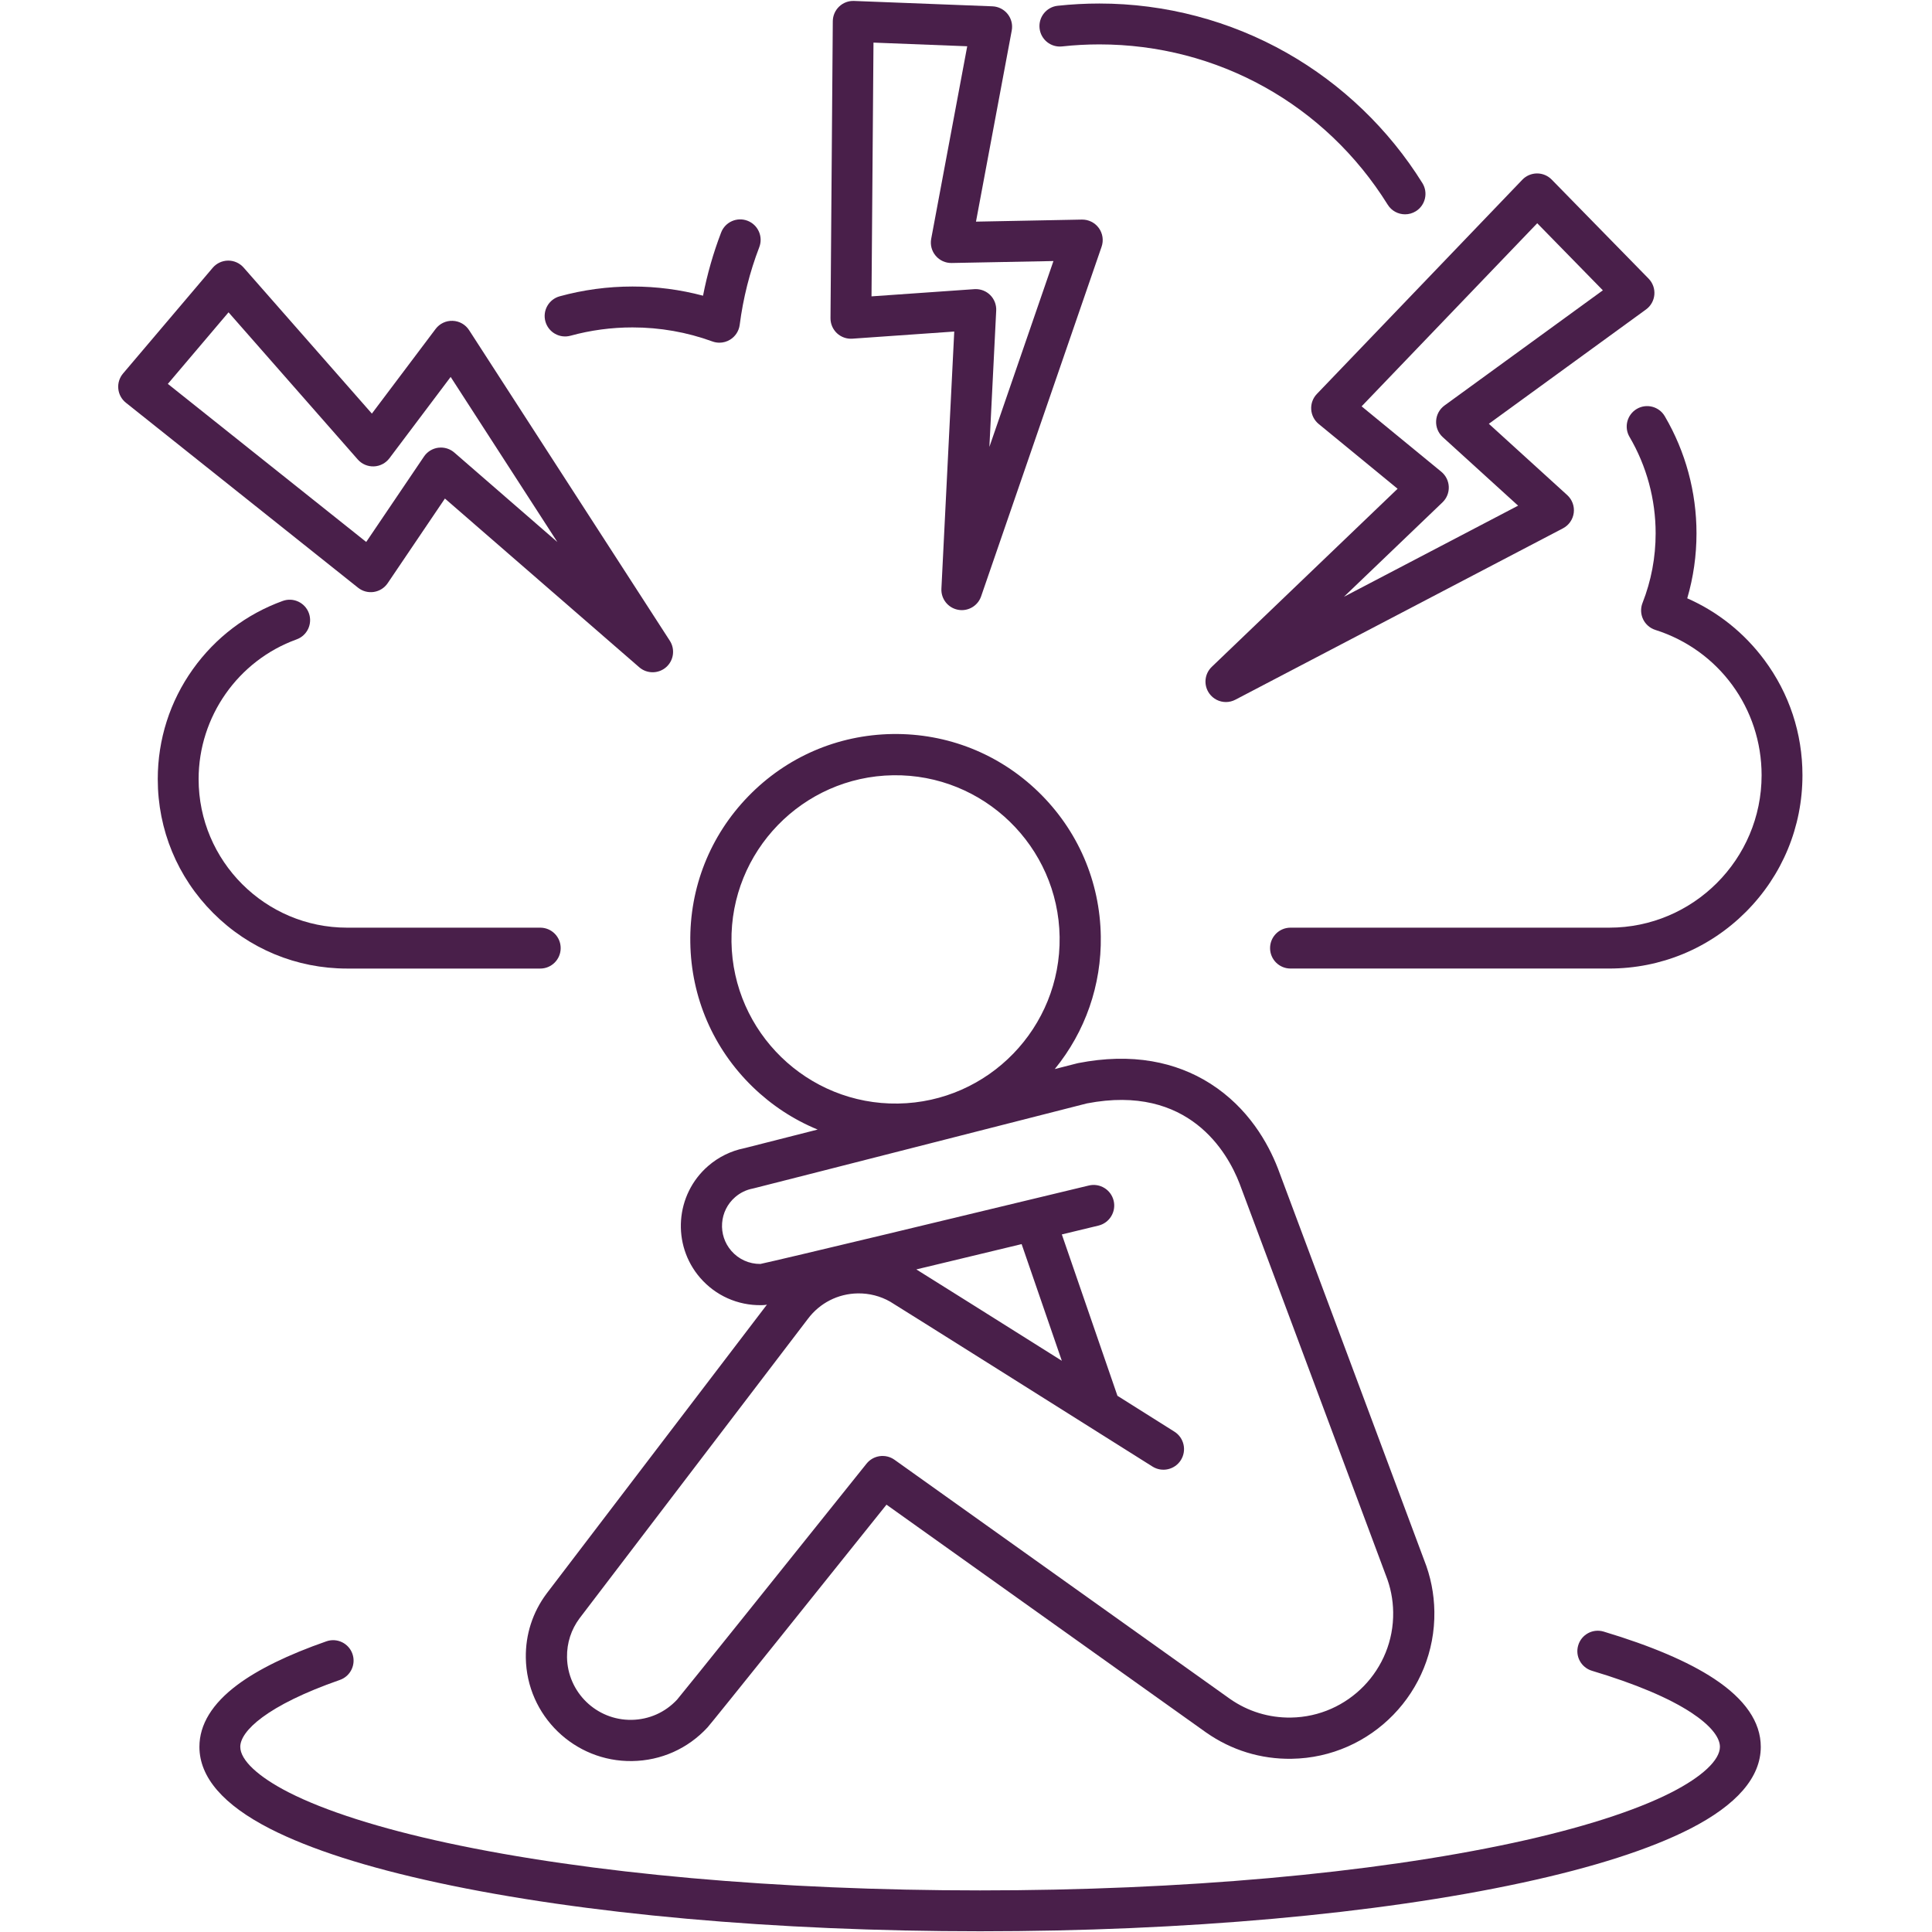
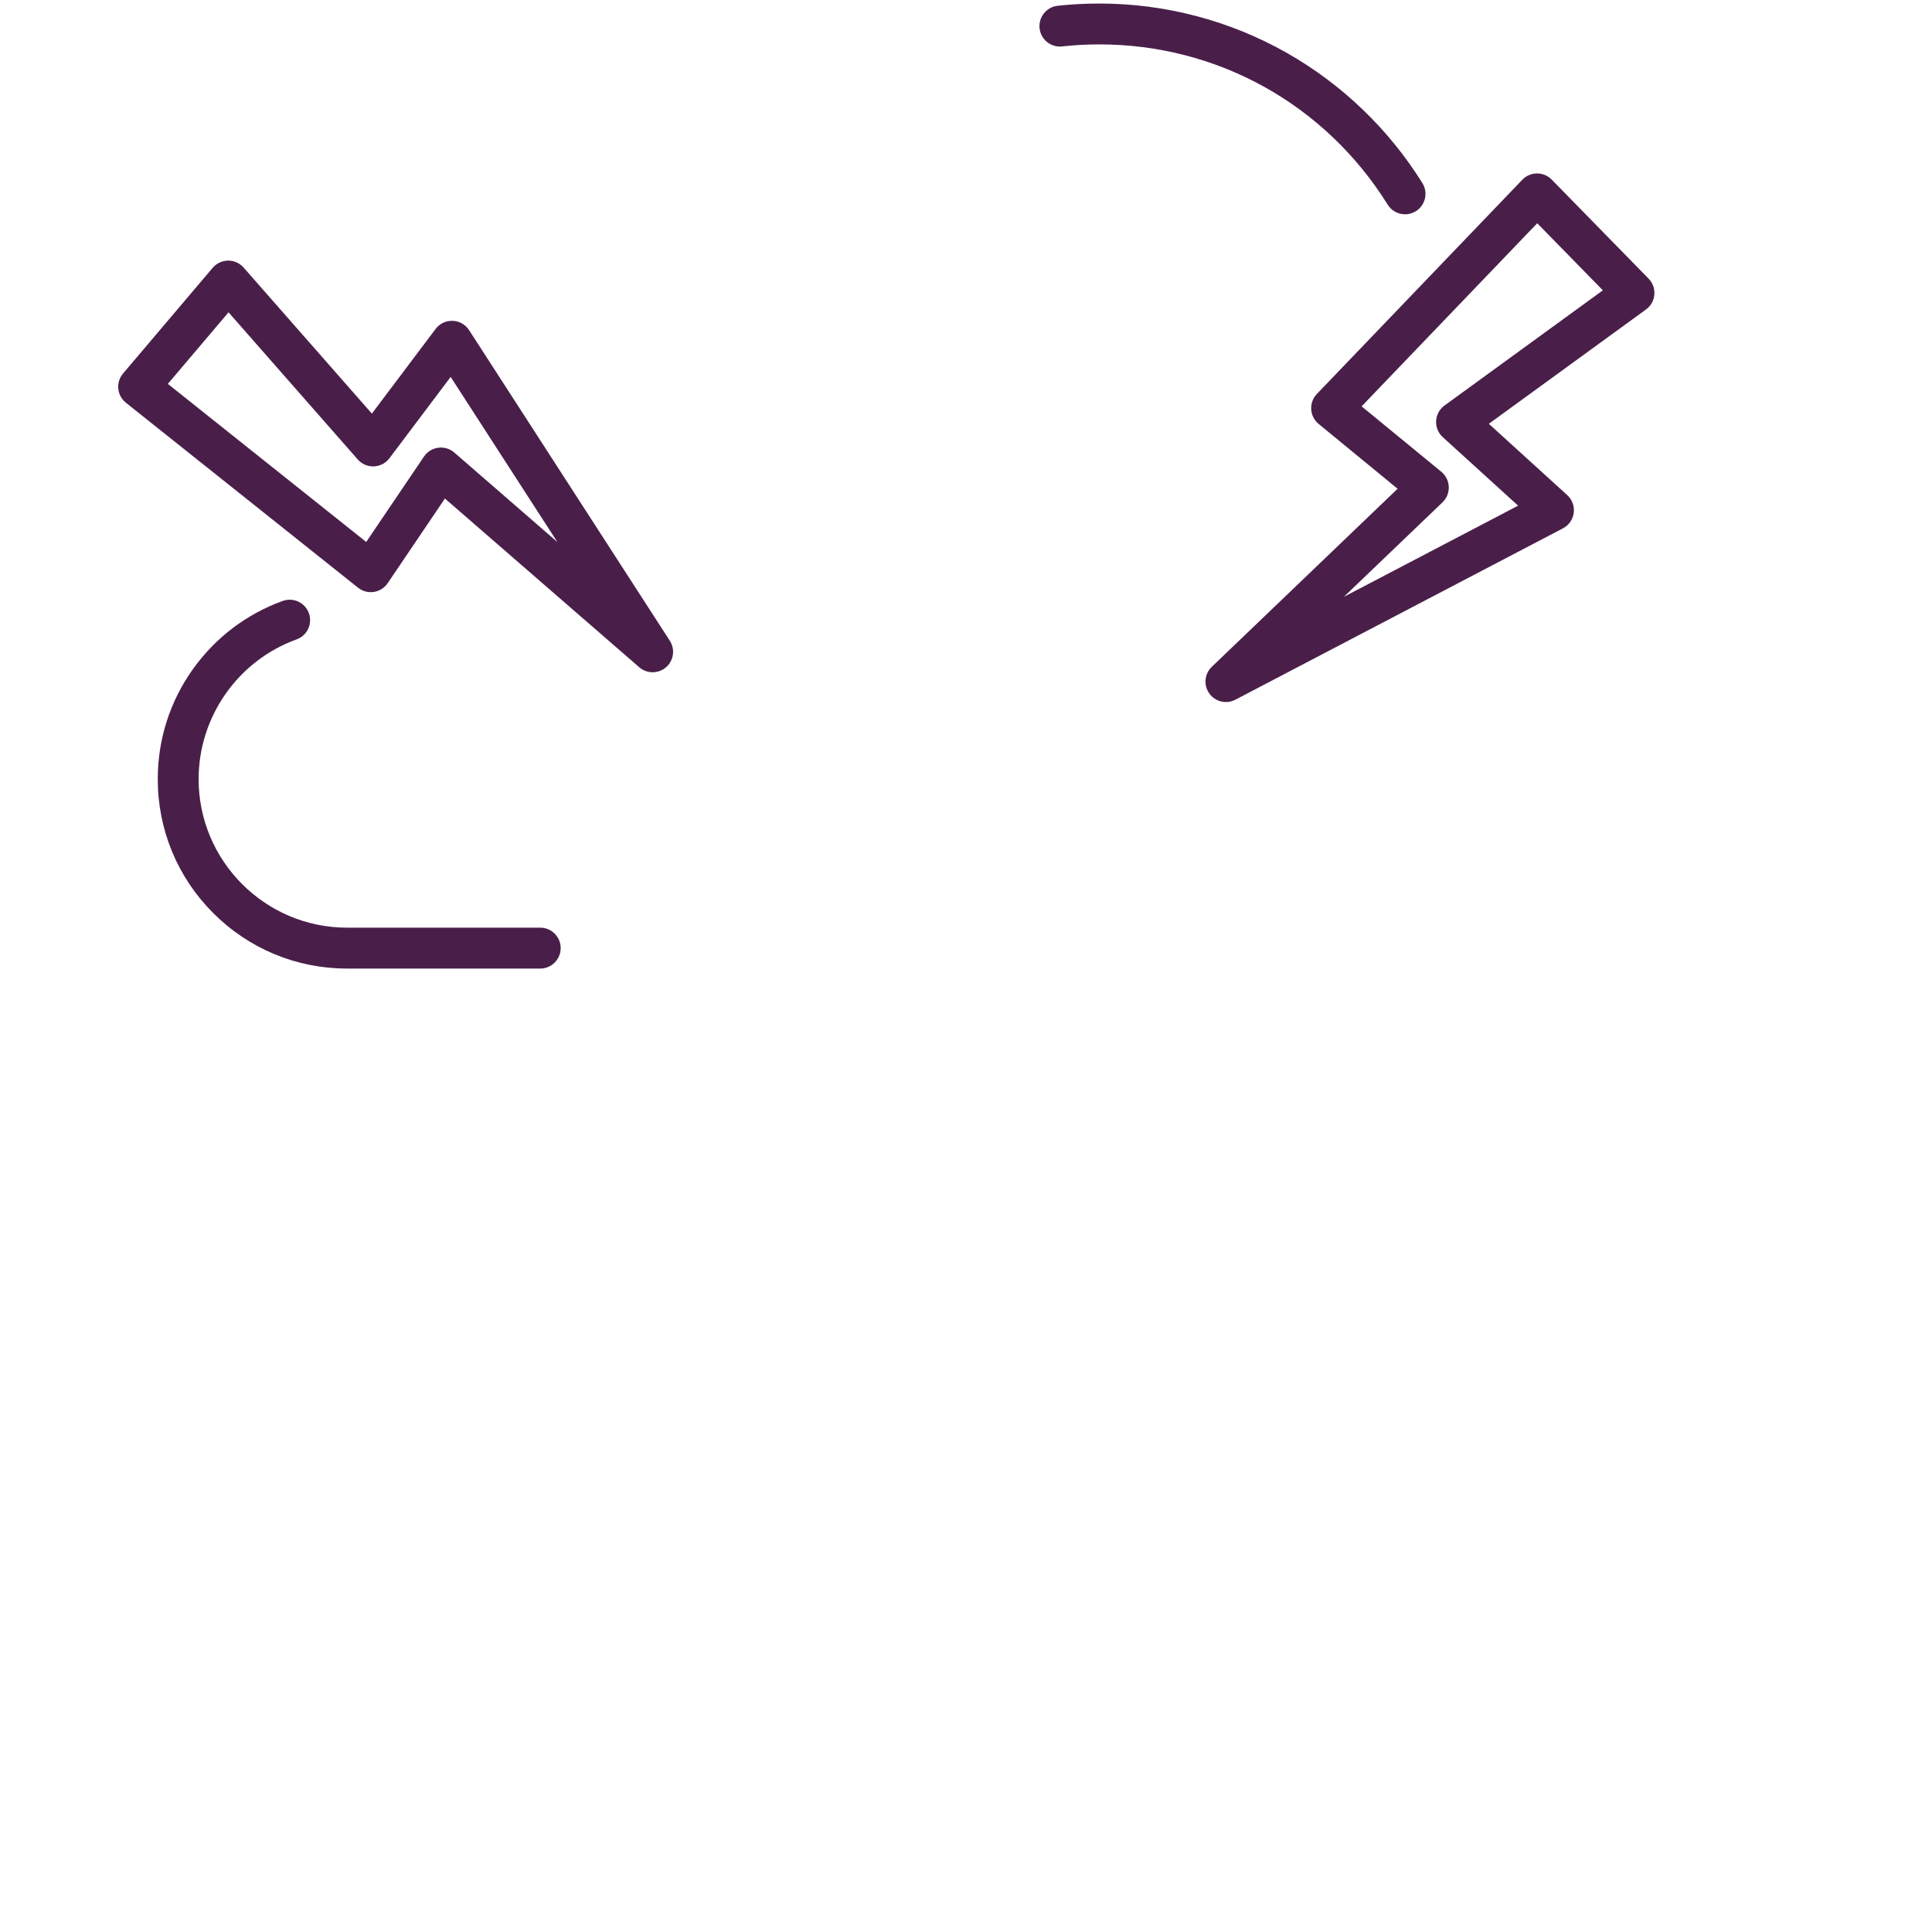
<svg xmlns="http://www.w3.org/2000/svg" width="500" viewBox="0 0 375 375" height="500" preserveAspectRatio="xMidYMid meet">
  <defs>
    <clipPath id="id1">
      <path d="M 22.855 50 L 131 50 L 131 131 L 22.855 131 Z M 22.855 50 " clip-rule="nonzero" />
    </clipPath>
    <clipPath id="id2">
-       <path d="M 246.418 78.824 L 349.855 78.824 L 349.855 188 L 246.418 188 Z M 246.418 78.824 " clip-rule="nonzero" />
-     </clipPath>
+       </clipPath>
    <clipPath id="id3">
-       <path d="M 38.66 316.453 L 341.867 316.453 L 341.867 374.859 L 38.66 374.859 Z M 38.66 316.453 " clip-rule="nonzero" />
-     </clipPath>
+       </clipPath>
  </defs>
-   <path fill="#491f4a" d="M 177.859 246.391 C 179.008 246.117 180.195 245.832 181.434 245.535 C 187.312 244.125 193.207 242.707 198.297 241.48 L 206.098 264.125 C 194.258 256.676 181.598 248.715 177.859 246.391 Z M 147.59 245.332 C 145.414 245.352 143.363 244.426 141.941 242.781 C 140.648 241.285 140.02 239.379 140.16 237.41 C 140.305 235.445 141.203 233.648 142.695 232.359 C 143.672 231.512 144.855 230.938 146.121 230.695 C 146.133 230.691 146.141 230.688 146.152 230.688 C 146.16 230.684 146.168 230.684 146.18 230.68 C 146.266 230.664 146.348 230.645 146.43 230.621 C 147.766 230.289 155.992 228.199 210.961 214.172 C 230.773 210.344 238.273 223.742 240.582 229.688 C 241.062 230.926 259.348 279.918 268.949 305.648 C 268.953 305.672 268.969 305.691 268.977 305.715 C 268.98 305.723 268.98 305.73 268.984 305.738 C 269.898 308.02 270.379 310.438 270.414 312.918 C 270.586 324.031 261.684 333.211 250.578 333.379 C 246.309 333.445 242.211 332.188 238.727 329.746 L 173.629 283.344 C 171.902 282.113 169.512 282.445 168.188 284.102 C 154.09 301.719 132.746 328.348 131.422 329.898 C 129.109 332.379 125.973 333.773 122.582 333.824 C 115.781 333.926 110.16 328.473 110.059 321.664 C 110.016 318.906 110.863 316.289 112.5 314.098 C 112.789 313.719 123.344 299.875 133.555 286.484 C 147.457 268.258 156.586 256.289 156.809 255.992 C 159.121 252.906 162.652 251.105 166.5 251.047 C 168.711 251.012 170.891 251.57 172.793 252.66 C 174.32 253.574 210.031 276.051 223.695 284.656 C 225.559 285.832 228.031 285.27 229.207 283.402 C 230.379 281.531 229.82 279.059 227.949 277.883 C 225.906 276.598 221.859 274.047 216.895 270.922 L 206.102 239.602 C 210.406 238.562 213.145 237.902 213.211 237.887 C 215.355 237.367 216.676 235.207 216.16 233.059 C 215.641 230.91 213.484 229.59 211.336 230.109 C 187.359 235.898 151.199 244.582 147.59 245.332 Z M 141.98 182.824 C 141.715 165.25 155.785 150.742 173.344 150.477 C 190.902 150.211 205.406 164.289 205.672 181.855 C 205.938 199.426 191.867 213.934 174.309 214.199 C 156.75 214.469 142.246 200.391 141.98 182.824 Z M 127.199 281.629 C 114.184 298.699 106.27 309.078 106.105 309.297 C 103.391 312.926 101.992 317.242 102.062 321.785 C 102.23 333.004 111.492 341.992 122.703 341.82 C 128.316 341.738 133.504 339.422 137.32 335.301 C 138.184 334.367 161.723 304.973 172.066 292.055 L 234.109 336.277 C 234.113 336.281 234.117 336.281 234.121 336.285 C 234.125 336.289 234.129 336.293 234.137 336.293 C 239.008 339.711 244.734 341.473 250.699 341.379 C 266.215 341.145 278.648 328.324 278.41 312.801 C 278.359 309.332 277.684 305.957 276.406 302.762 C 276.406 302.758 276.402 302.754 276.402 302.75 C 274.828 298.535 248.652 228.375 248.039 226.793 C 246.133 221.879 242.309 215.039 234.93 210.332 C 231.52 208.16 227.707 206.703 223.598 205.996 C 219.172 205.234 214.375 205.352 209.332 206.336 C 209.328 206.336 209.328 206.336 209.324 206.336 C 209.293 206.344 209.262 206.352 209.23 206.359 C 209.191 206.367 209.156 206.375 209.117 206.383 C 209.117 206.383 209.113 206.383 209.113 206.383 C 207.727 206.738 206.262 207.113 204.73 207.504 C 210.656 200.242 213.809 191.215 213.664 181.734 C 213.504 171.086 209.211 161.141 201.57 153.723 C 193.93 146.309 183.863 142.316 173.223 142.473 C 162.582 142.637 152.641 146.934 145.23 154.578 C 137.816 162.219 133.824 172.293 133.988 182.941 C 134.148 193.59 138.441 203.539 146.082 210.953 C 149.789 214.551 154.066 217.344 158.707 219.246 C 151.047 221.195 145.555 222.598 144.609 222.832 C 144.547 222.844 144.488 222.859 144.43 222.871 C 141.859 223.398 139.453 224.582 137.465 226.305 C 131.051 231.855 130.344 241.594 135.891 248.012 C 138.887 251.477 143.191 253.398 147.758 253.332 C 147.832 253.332 147.906 253.328 147.984 253.324 C 148.207 253.324 148.434 253.305 148.656 253.27 L 148.672 253.266 L 148.672 253.258 C 148.727 253.246 148.793 253.238 148.863 253.223 C 145.211 258.016 135.75 270.418 127.199 281.629 " fill-opacity="1" fill-rule="nonzero" />
  <g clip-path="url(#id1)">
    <path fill="#491f4a" d="M 44.359 60.621 L 69.438 89.18 C 70.227 90.078 71.375 90.57 72.566 90.527 C 73.758 90.484 74.867 89.902 75.586 88.949 L 87.473 73.16 L 108.184 105.207 L 88.184 87.84 C 87.457 87.211 86.531 86.871 85.582 86.871 C 85.41 86.871 85.238 86.879 85.066 86.902 C 83.941 87.051 82.934 87.672 82.297 88.613 L 71.082 105.195 L 32.578 74.512 Z M 72.562 114.895 C 73.656 114.727 74.629 114.113 75.25 113.195 L 86.359 96.766 L 124.078 129.516 C 124.824 130.164 125.754 130.484 126.68 130.484 C 127.605 130.484 128.531 130.16 129.277 129.516 C 130.77 128.219 131.082 126.023 130.008 124.363 L 91.051 64.082 C 90.348 62.992 89.156 62.316 87.863 62.273 C 86.566 62.223 85.332 62.812 84.551 63.848 L 72.18 80.281 L 47.285 51.934 C 46.523 51.066 45.426 50.574 44.273 50.582 C 43.121 50.594 42.027 51.105 41.281 51.984 L 23.883 72.496 C 23.188 73.316 22.855 74.383 22.961 75.449 C 23.062 76.52 23.598 77.5 24.434 78.168 L 69.496 114.074 C 70.359 114.766 71.473 115.062 72.562 114.895 " fill-opacity="1" fill-rule="nonzero" />
  </g>
  <path fill="#491f4a" d="M 298.375 43.332 L 311.113 56.352 L 280.379 78.707 C 279.414 79.41 278.816 80.508 278.75 81.699 C 278.684 82.891 279.16 84.051 280.043 84.852 L 294.664 98.148 L 260.859 115.832 L 279.988 97.504 C 280.809 96.719 281.25 95.621 281.207 94.488 C 281.164 93.352 280.637 92.293 279.762 91.57 L 264.289 78.871 Z M 254.504 79.453 C 254.57 80.555 255.094 81.582 255.945 82.285 L 271.273 94.867 L 235.203 129.434 C 233.781 130.797 233.574 133.004 234.727 134.609 C 235.496 135.68 236.707 136.266 237.949 136.266 C 238.574 136.266 239.203 136.117 239.785 135.812 L 303.367 102.551 C 304.516 101.949 305.297 100.828 305.465 99.543 C 305.629 98.258 305.156 96.973 304.199 96.098 L 288.984 82.258 L 319.492 60.066 C 320.422 59.391 321.012 58.34 321.109 57.191 C 321.207 56.039 320.797 54.906 319.992 54.082 L 301.18 34.855 C 300.434 34.094 299.41 33.664 298.348 33.664 C 298.34 33.664 298.332 33.664 298.328 33.664 C 297.254 33.672 296.227 34.109 295.484 34.883 L 255.602 76.469 C 254.836 77.266 254.438 78.348 254.504 79.453 " fill-opacity="1" fill-rule="nonzero" />
-   <path fill="#491f4a" d="M 169.543 8.27 L 187.738 8.98 L 180.746 46.348 C 180.523 47.523 180.844 48.734 181.617 49.645 C 182.387 50.555 183.523 51.07 184.719 51.047 L 204.473 50.668 L 192.039 86.746 L 193.363 60.281 C 193.418 59.148 192.988 58.043 192.18 57.25 C 191.434 56.52 190.438 56.117 189.402 56.117 C 189.309 56.117 189.219 56.117 189.125 56.125 L 169.16 57.523 Z M 162.445 64.672 C 163.254 65.43 164.336 65.816 165.438 65.738 L 185.219 64.352 L 182.727 114.258 C 182.625 116.234 183.996 117.977 185.934 118.352 C 186.184 118.402 186.438 118.426 186.688 118.426 C 188.352 118.426 189.875 117.375 190.434 115.75 L 213.82 47.883 C 214.242 46.66 214.039 45.305 213.277 44.254 C 212.516 43.211 211.289 42.598 209.996 42.621 L 189.438 43.02 L 196.379 5.926 C 196.594 4.789 196.301 3.621 195.582 2.719 C 194.863 1.82 193.789 1.273 192.637 1.227 L 165.766 0.184 C 164.695 0.137 163.648 0.535 162.875 1.277 C 162.098 2.016 161.656 3.043 161.645 4.113 L 161.199 61.746 C 161.188 62.852 161.641 63.914 162.445 64.672 " fill-opacity="1" fill-rule="nonzero" />
  <path fill="#491f4a" d="M 67.363 187.996 L 104.863 187.996 C 107.055 187.996 108.828 186.215 108.828 184.027 C 108.828 181.836 107.055 180.059 104.863 180.059 L 67.363 180.059 C 51.477 180.059 38.551 167.125 38.551 151.227 C 38.551 139.117 46.195 128.215 57.574 124.102 C 59.633 123.359 60.699 121.082 59.957 119.023 C 59.211 116.961 56.938 115.895 54.879 116.641 C 47.844 119.184 41.812 123.762 37.445 129.879 C 32.98 136.133 30.621 143.516 30.621 151.227 C 30.621 161.047 34.441 170.281 41.383 177.223 C 48.324 184.168 57.551 187.996 67.363 187.996 " fill-opacity="1" fill-rule="nonzero" />
-   <path fill="#491f4a" d="M 110.734 65.164 C 114.633 64.094 118.68 63.551 122.766 63.551 C 128.098 63.551 133.32 64.469 138.281 66.277 C 138.723 66.438 139.184 66.516 139.641 66.516 C 140.359 66.516 141.074 66.32 141.699 65.938 C 142.73 65.312 143.418 64.25 143.574 63.059 C 144.238 57.895 145.516 52.82 147.375 47.977 C 148.16 45.93 147.137 43.633 145.094 42.848 C 143.047 42.062 140.754 43.086 139.969 45.133 C 138.449 49.105 137.273 53.211 136.457 57.395 C 132.012 56.215 127.426 55.613 122.766 55.613 C 117.973 55.613 113.219 56.254 108.637 57.512 C 106.523 58.094 105.281 60.273 105.859 62.387 C 106.441 64.5 108.621 65.742 110.734 65.164 " fill-opacity="1" fill-rule="nonzero" />
  <path fill="#491f4a" d="M 206.152 9.012 C 208.535 8.75 210.969 8.617 213.383 8.617 C 236.297 8.617 257.215 20.25 269.352 39.727 C 270.102 40.938 271.398 41.598 272.723 41.598 C 273.438 41.598 274.16 41.406 274.816 41 C 276.672 39.84 277.242 37.391 276.082 35.531 C 269.57 25.078 260.473 16.34 249.77 10.266 C 238.734 3.996 226.148 0.684 213.383 0.684 C 210.684 0.684 207.961 0.832 205.289 1.121 C 203.113 1.359 201.543 3.32 201.781 5.496 C 202.016 7.676 203.973 9.25 206.152 9.012 " fill-opacity="1" fill-rule="nonzero" />
  <g clip-path="url(#id2)">
    <path fill="#491f4a" d="M 317.699 79.371 C 315.812 80.484 315.18 82.914 316.289 84.801 C 319.605 90.449 321.359 96.918 321.359 103.512 C 321.359 108.18 320.504 112.727 318.812 117.031 C 318.41 118.051 318.449 119.195 318.922 120.191 C 319.395 121.18 320.258 121.934 321.305 122.266 C 333.637 126.18 341.926 137.516 341.926 150.469 C 341.926 166.785 328.66 180.059 312.355 180.059 L 250.484 180.059 C 248.293 180.059 246.52 181.832 246.52 184.027 C 246.52 186.215 248.293 187.992 250.484 187.992 L 312.355 187.992 C 322.371 187.992 331.789 184.09 338.871 177.004 C 345.953 169.914 349.855 160.492 349.855 150.469 C 349.855 142.34 347.297 134.605 342.465 128.102 C 338.539 122.824 333.418 118.738 327.492 116.133 C 328.688 112.051 329.289 107.82 329.289 103.512 C 329.289 95.504 327.16 87.648 323.129 80.785 C 322.02 78.895 319.59 78.262 317.699 79.371 " fill-opacity="1" fill-rule="nonzero" />
  </g>
  <g clip-path="url(#id3)">
    <path fill="#491f4a" d="M 332.676 325.82 C 327.668 322.52 320.465 319.449 311.27 316.691 C 309.168 316.059 306.961 317.25 306.332 319.352 C 305.699 321.449 306.891 323.66 308.988 324.293 C 317.445 326.828 323.949 329.574 328.316 332.449 C 331.875 334.793 333.836 337.141 333.836 339.055 C 333.836 341.625 330.398 344.855 324.402 347.914 C 317.379 351.496 306.777 354.879 293.746 357.691 C 266.141 363.645 229.379 366.926 190.238 366.926 C 151.094 366.926 114.332 363.645 86.73 357.691 C 73.699 354.879 63.098 351.496 56.07 347.914 C 50.078 344.855 46.637 341.625 46.637 339.055 C 46.637 336.039 51.719 331.043 65.969 326.074 C 68.039 325.352 69.129 323.09 68.41 321.02 C 67.688 318.953 65.43 317.859 63.359 318.578 C 55.918 321.172 50.102 324.02 46.066 327.035 C 41.184 330.684 38.707 334.73 38.707 339.055 C 38.707 344.965 43.336 350.324 52.469 354.984 C 60.207 358.93 71.172 362.453 85.059 365.445 C 113.195 371.516 150.551 374.859 190.238 374.859 C 229.926 374.859 267.281 371.516 295.418 365.445 C 309.305 362.453 320.27 358.93 328.008 354.984 C 337.137 350.324 341.766 344.965 341.766 339.055 C 341.766 334.246 338.707 329.793 332.676 325.82 " fill-opacity="1" fill-rule="nonzero" />
  </g>
</svg>